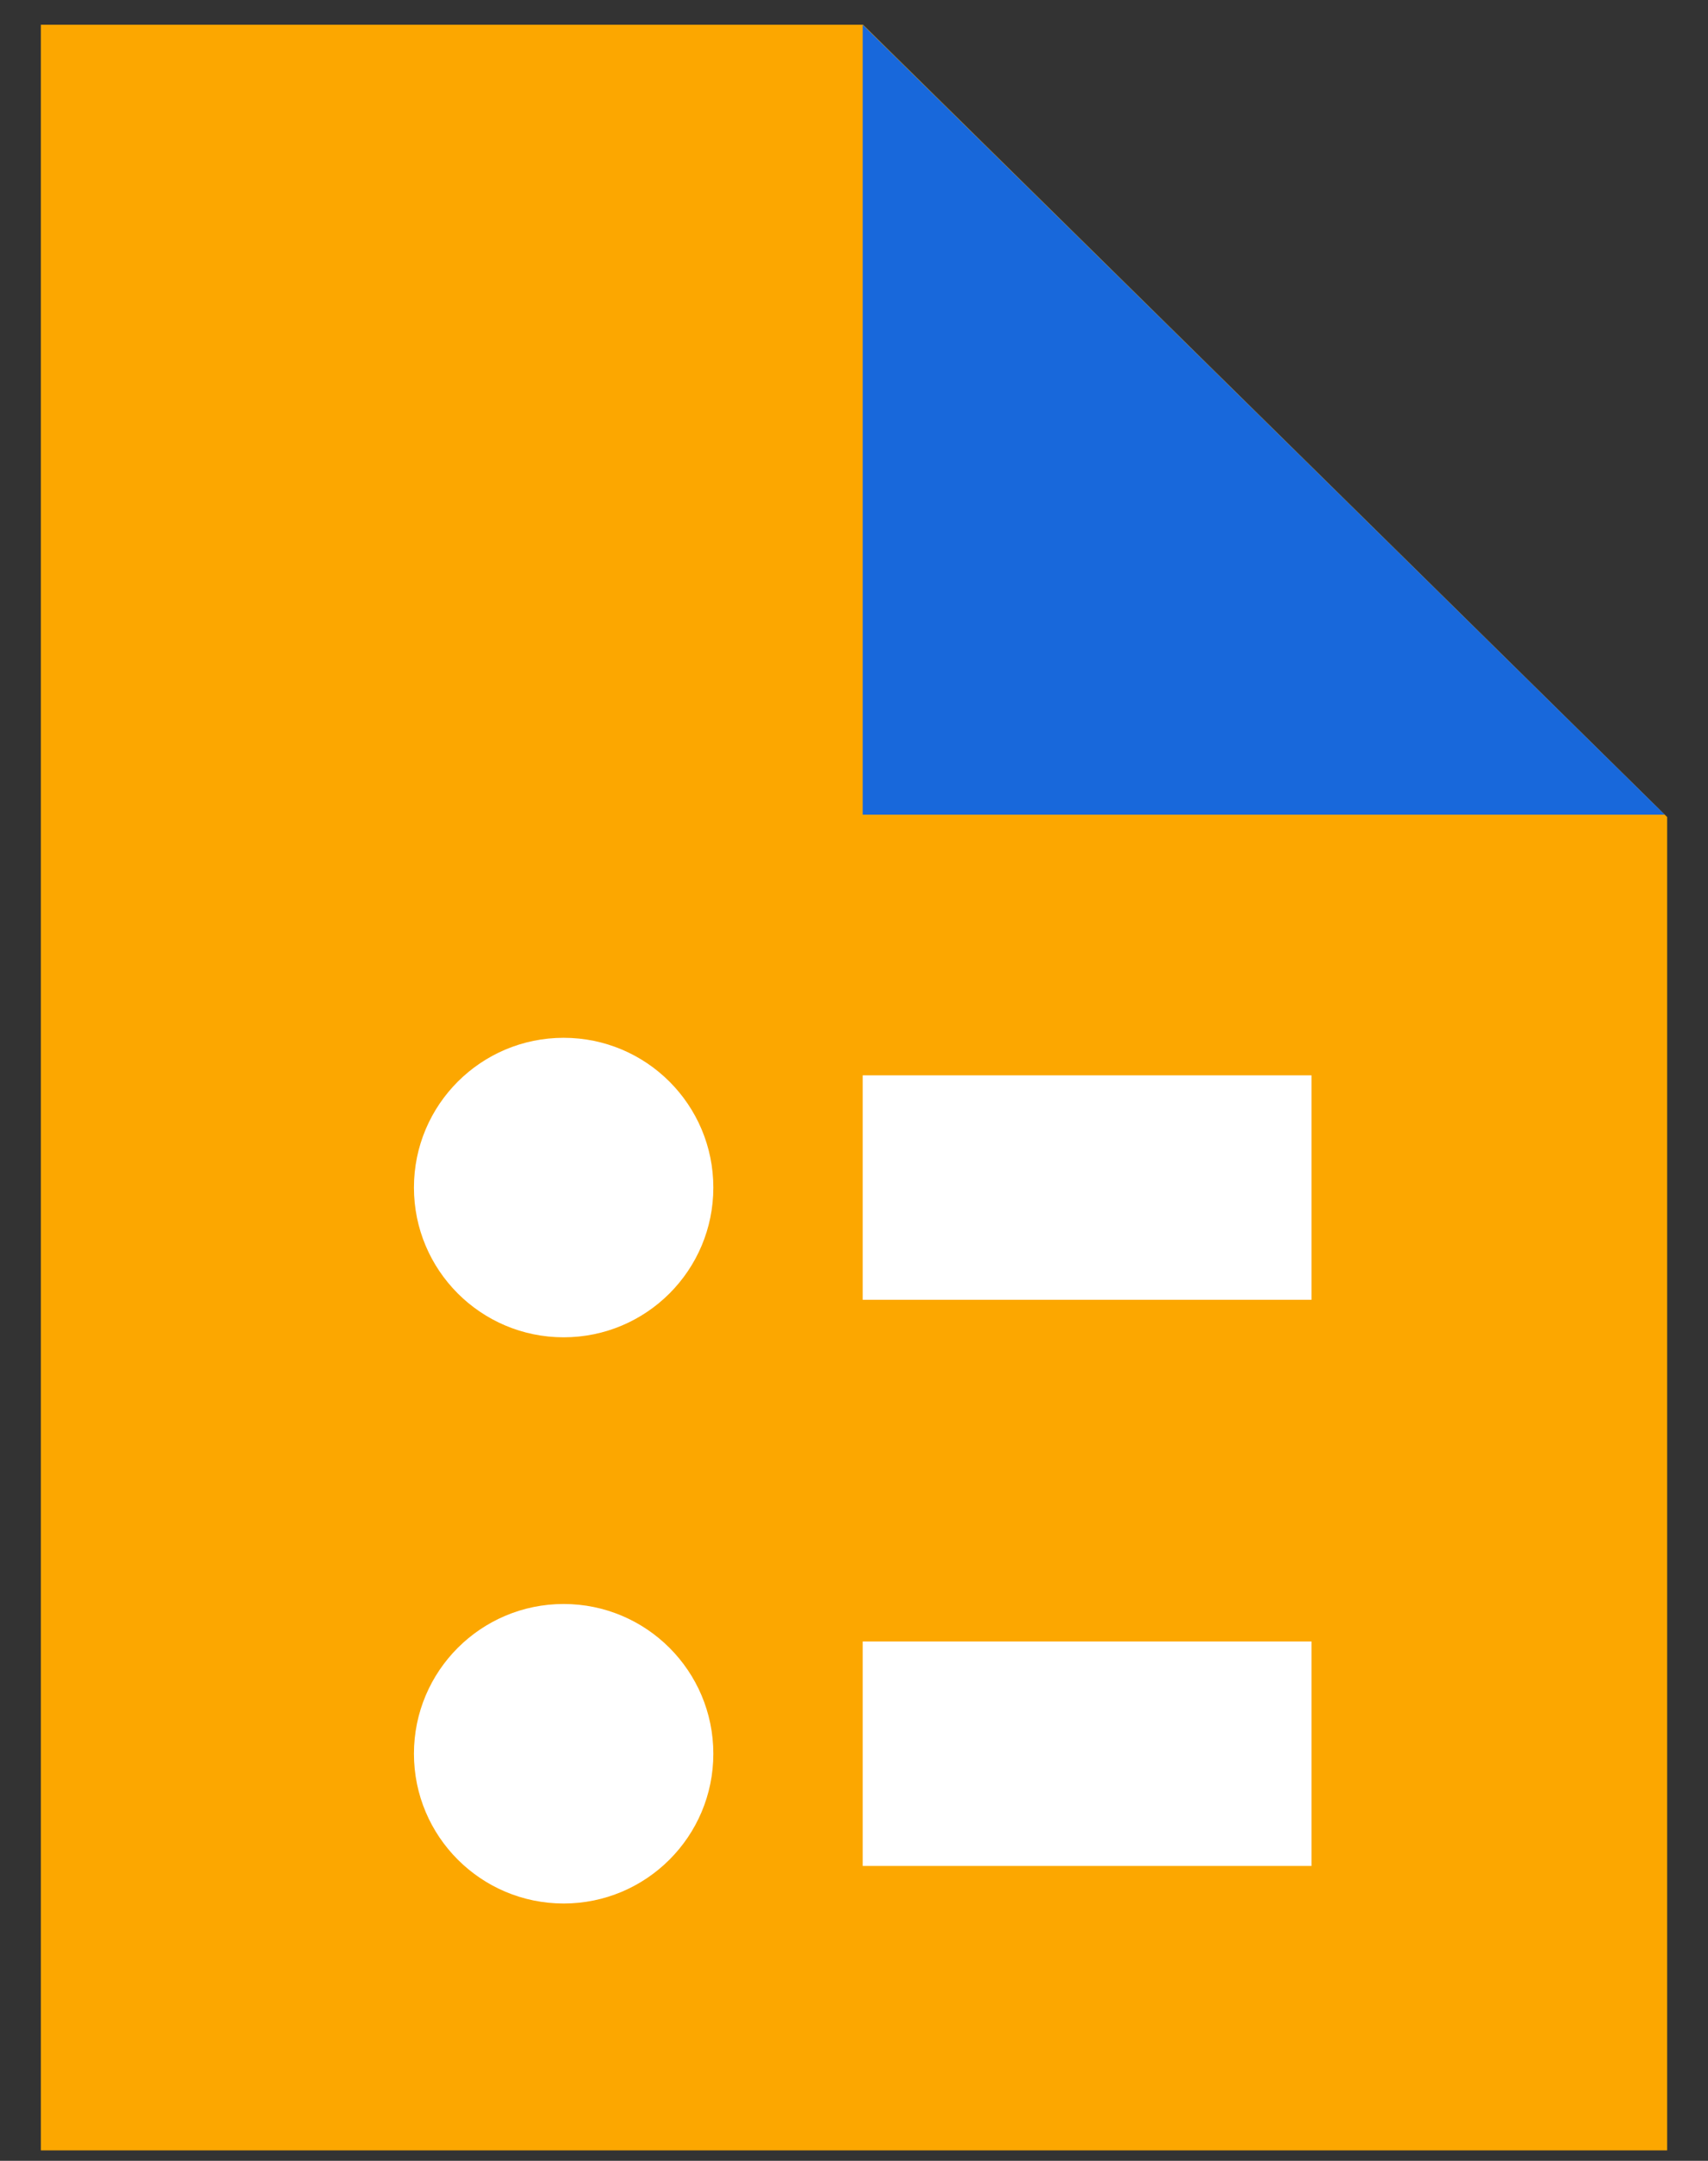
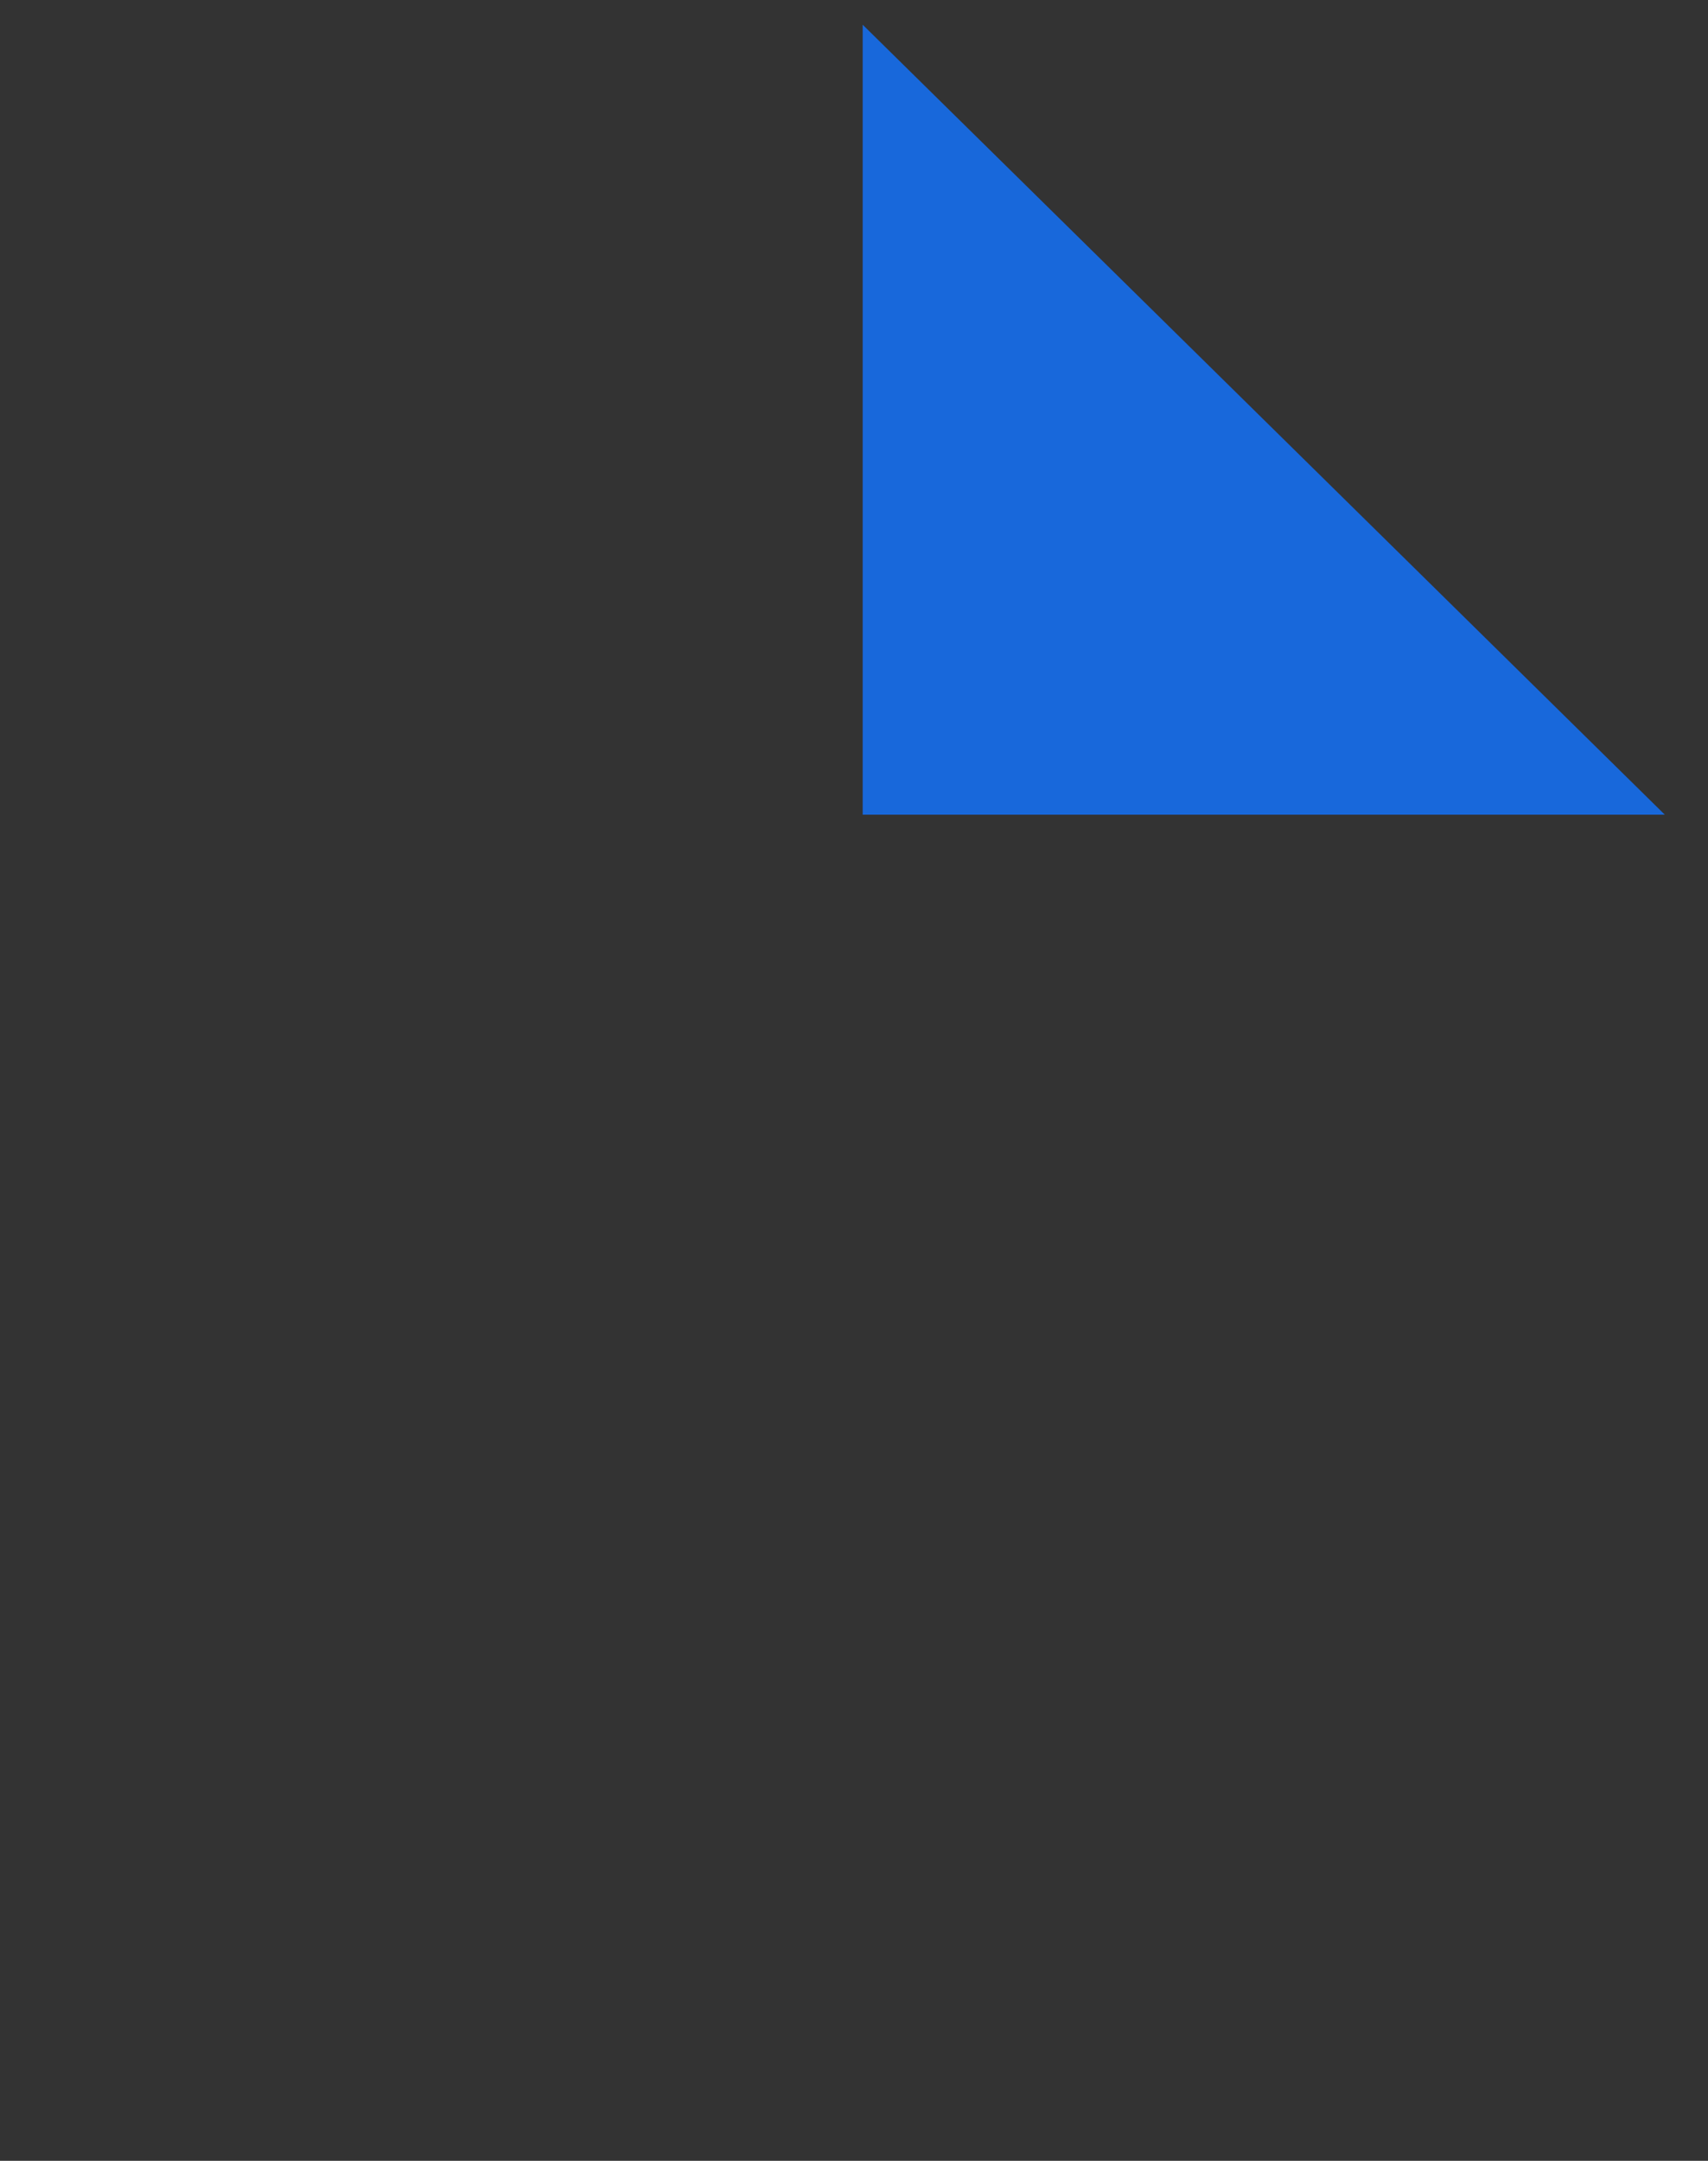
<svg xmlns="http://www.w3.org/2000/svg" width="34" height="43" viewBox="0 0 34 43" fill="none">
  <rect x="0" y="0" width="34" height="43" fill="#333333" stroke="none" />
-   <path d="M33.187 42.792H0.813V0.492H17.18L33.187 16.259V42.792Z" fill="#FCA700" />
  <path d="M17.173 0.492V16.212H33.14L17.173 0.492Z" fill="#1868DB" />
-   <path d="M26.107 21.399H17.173V25.865H26.107V21.399Z" fill="white" />
-   <path d="M11.22 26.612C12.866 26.612 14.2 25.278 14.2 23.632C14.2 21.986 12.866 20.652 11.22 20.652C9.574 20.652 8.24 21.986 8.24 23.632C8.24 25.278 9.574 26.612 11.22 26.612Z" fill="white" />
-   <path d="M26.107 32.665H17.173V37.132H26.107V32.665Z" fill="white" />
-   <path d="M11.22 37.879C12.866 37.879 14.2 36.544 14.2 34.899C14.2 33.253 12.866 31.919 11.22 31.919C9.574 31.919 8.24 33.253 8.24 34.899C8.24 36.544 9.574 37.879 11.22 37.879Z" fill="white" />
</svg>